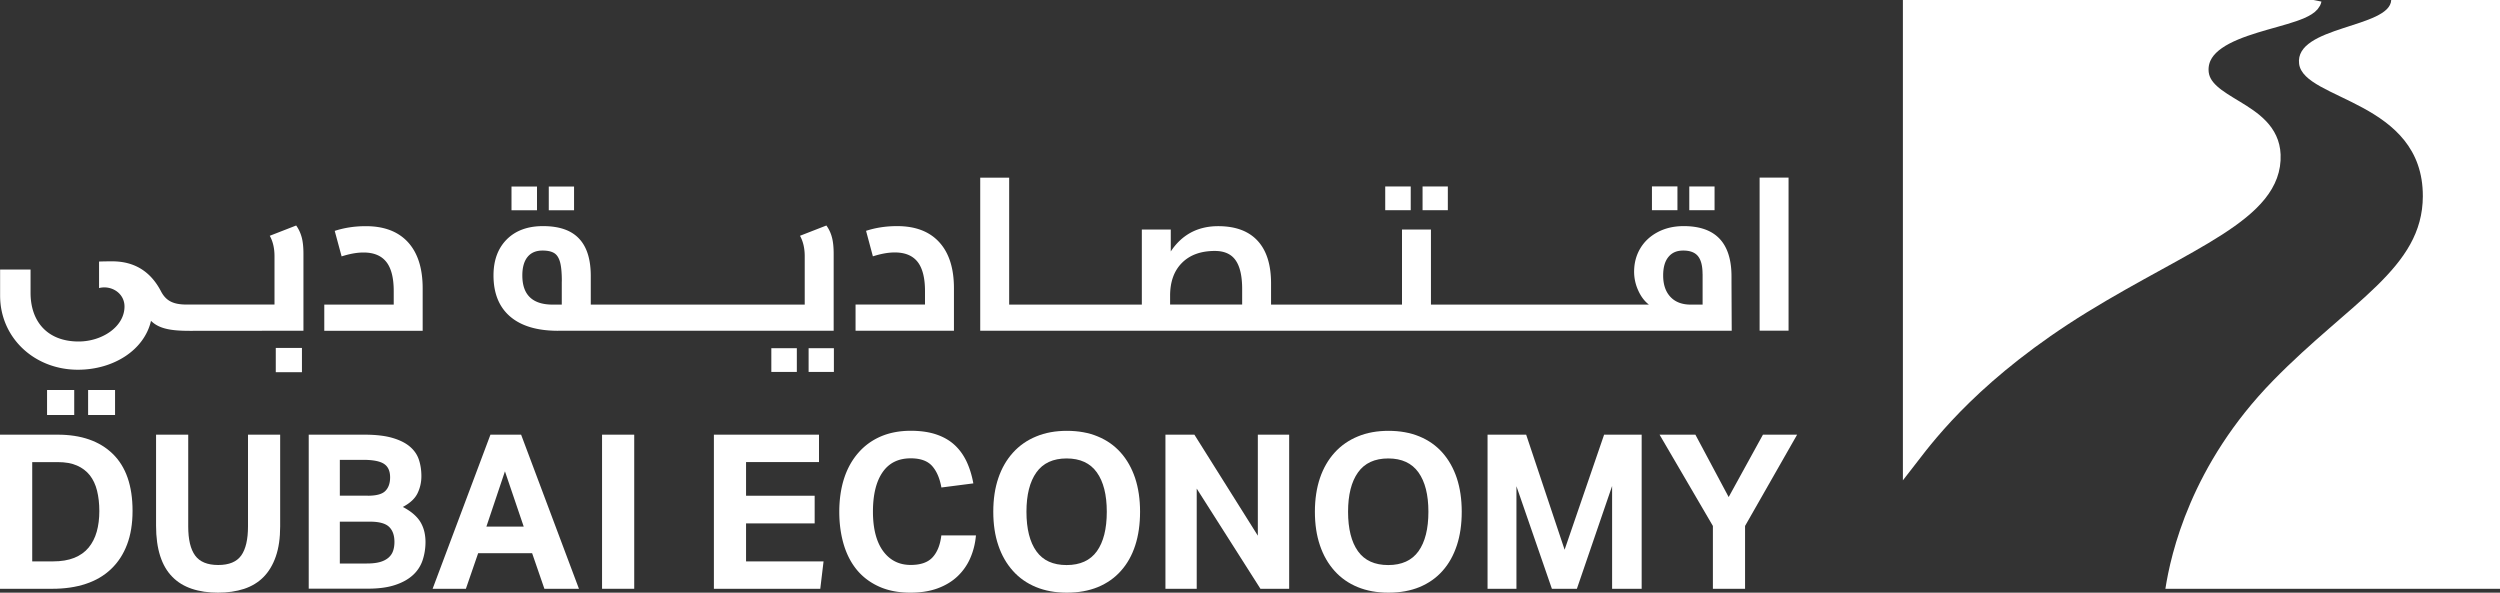
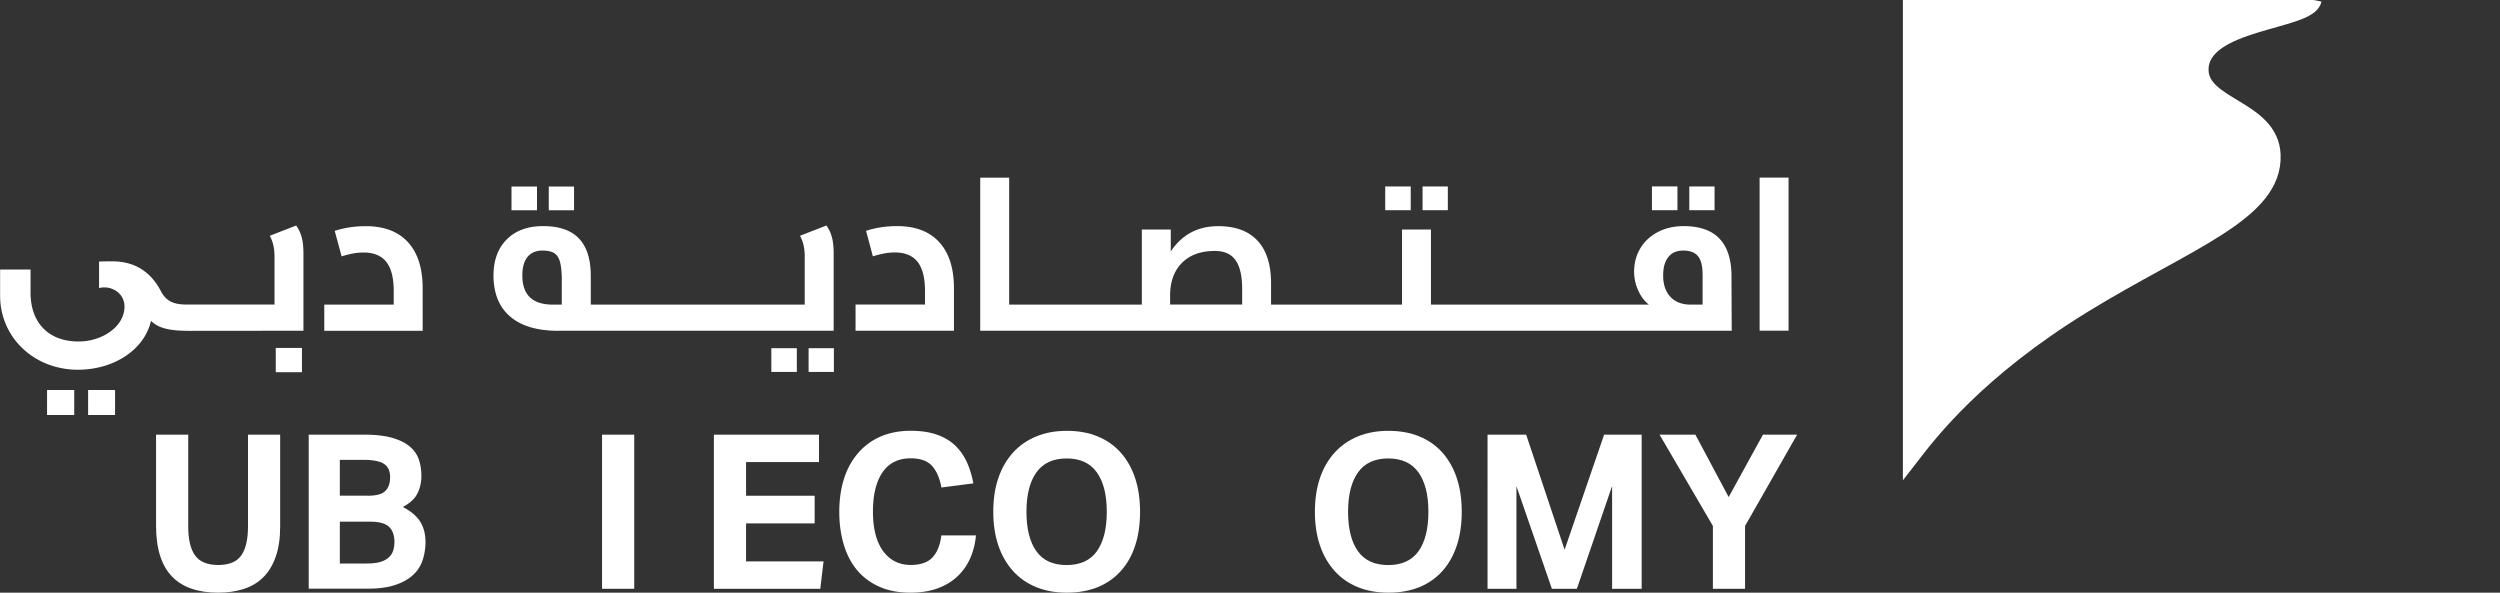
<svg xmlns="http://www.w3.org/2000/svg" data-name="Layer 2" id="Layer_2" viewBox="0 0 450 106.68">
  <rect x="0" y="0" width="450" height="106.68" fill="#333333" stroke="none" />
  <defs>
    <clipPath id="clippath">
      <path class="cls-2" d="M0 0h450v106.68H0z" />
    </clipPath>
    <clipPath id="clippath-1">
-       <path class="cls-2" d="M0 0h450v106.68H0z" />
-     </clipPath>
+       </clipPath>
    <clipPath id="clippath-2">
      <path class="cls-2" d="M0 0h450v106.68H0z" />
    </clipPath>
    <clipPath id="clippath-3">
      <path class="cls-2" d="M0 0h450v106.68H0z" />
    </clipPath>
    <clipPath id="clippath-4">
      <path class="cls-2" d="M0 0h450v106.68H0z" />
    </clipPath>
    <clipPath id="clippath-5">
      <path class="cls-2" d="M0 0h450v106.68H0z" />
    </clipPath>
    <clipPath id="clippath-6">
      <path class="cls-2" d="M0 0h450v106.68H0z" />
    </clipPath>
    <clipPath id="clippath-7">
      <path class="cls-2" d="M0 0h450v106.68H0z" />
    </clipPath>
    <clipPath id="clippath-8">
      <path class="cls-2" d="M0 0h450v106.68H0z" />
    </clipPath>
    <clipPath id="clippath-9">
-       <path class="cls-2" d="M0 0h450v106.68H0z" />
+       <path class="cls-2" d="M0 0v106.68H0z" />
    </clipPath>
    <clipPath id="clippath-10">
      <path class="cls-2" d="M0 0h450v106.68H0z" />
    </clipPath>
    <clipPath id="clippath-11">
      <path class="cls-2" d="M0 0h450v106.68H0z" />
    </clipPath>
    <clipPath id="clippath-12">
      <path class="cls-2" d="M0 0h450v106.68H0z" />
    </clipPath>
    <clipPath id="clippath-13">
-       <path class="cls-2" d="M0 0h450v106.68H0z" />
-     </clipPath>
+       </clipPath>
    <clipPath id="clippath-14">
      <path class="cls-2" d="M0 0h450v106.68H0z" />
    </clipPath>
    <style>.cls-2,.cls-3{fill:none;stroke-width:0}.cls-3{fill:#fff}</style>
  </defs>
  <g data-name="Layer 1" id="Layer_1-2">
    <path class="cls-3" d="M54.31 42.73c.21.78.31 1.77.31 2.95v13.85l-20.4.02c-3.17 0-5.52-.28-7.04-1.8-1.21 5.28-6.77 8.8-13.15 8.8C6.2 66.56.02 60.81.02 53.21v-4.7H5.5v4.19c0 5.24 3.09 8.77 8.65 8.77 4.22 0 8.26-2.66 8.26-6.3 0-2.08-1.76-3.44-3.64-3.44-.31 0-.63.04-.94.12v-4.77s.78-.04 2.39-.04c3.95 0 6.89 1.8 8.76 5.4.94 1.8 2.31 2.38 4.66 2.38h15.77v-8.71c0-1.41-.28-2.64-.85-3.67l4.75-1.85c.46.64.79 1.36 1 2.14m-4.67 24.26h4.71v-4.36h-4.71v4.36Zm16.2-26.28c-1.98 0-3.85.28-5.59.85l1.24 4.59c1.44-.46 2.75-.7 3.94-.7 1.85 0 3.22.57 4.11 1.7s1.33 2.88 1.33 5.25v2.43h-12.5v4.71h17.71V51.9c0-3.6-.88-6.37-2.64-8.3-1.77-1.93-4.29-2.89-7.59-2.89m30.81-7.14h-4.59v4.28h4.59v-4.28Zm6.67 0h-4.55v4.28h4.55v-4.28Zm42.22 33.38h4.55v-4.28h-4.55v4.28Zm-6.71 0h4.59v-4.28h-4.59v4.28Zm-38.4-7.41c-3.76 0-6.63-.86-8.62-2.57-1.99-1.71-2.99-4.18-2.99-7.39 0-2.73.8-4.89 2.39-6.49 1.59-1.59 3.77-2.39 6.52-2.39 2.91 0 5.07.74 6.48 2.24 1.42 1.49 2.12 3.74 2.12 6.76v5.13h38.51v-8.72c0-1.41-.28-2.64-.85-3.67l4.75-1.85c.46.64.8 1.36 1 2.14.21.78.31 1.77.31 2.95v13.85h-49.63Zm.69-8.88c0-1.57-.11-2.74-.33-3.51s-.57-1.31-1.06-1.6c-.49-.3-1.18-.45-2.09-.45-1.18 0-2.08.39-2.7 1.16s-.93 1.88-.93 3.32c0 3.5 1.83 5.25 5.48 5.25h1.62v-4.17Zm60.35-9.96c-1.98 0-3.85.28-5.59.85l1.23 4.59c1.44-.46 2.75-.7 3.94-.7 1.85 0 3.22.57 4.11 1.7.88 1.13 1.33 2.88 1.33 5.25v2.43H154v4.71h17.71v-7.64c0-3.6-.88-6.37-2.65-8.3-1.76-1.93-4.29-2.89-7.58-2.89m99.13-7.14h-4.55v4.28h4.55v-4.28Zm-6.68 0h-4.59v4.28h4.59v-4.28Zm54.69 0h-4.55v4.28h4.55v-4.28Zm3.09 25.97H176.44V31.98h5.21v22.85h23.88V41.32h5.21v3.94c.98-1.49 2.18-2.62 3.62-3.4 1.44-.77 3.08-1.15 4.9-1.15 3.12 0 5.48.87 7.1 2.62 1.62 1.75 2.43 4.31 2.43 7.68v3.82h23.57V41.32h5.21v13.51h39.23c-.8-.62-1.44-1.47-1.93-2.57a8.086 8.086 0 0 1-.73-3.34c0-1.54.36-2.94 1.1-4.19.74-1.25 1.79-2.23 3.15-2.95 1.36-.72 2.92-1.08 4.67-1.08 5.74 0 8.61 3.02 8.61 9.07 0 1.62.04 9.76.04 9.76m-88.12-7.49c0-2.34-.39-4.07-1.18-5.19-.78-1.12-2.03-1.68-3.73-1.68-2.52 0-4.49.71-5.92 2.14-1.43 1.43-2.14 3.4-2.14 5.92v1.58h12.97v-2.78Zm82.87-2.7c0-1.49-.28-2.57-.83-3.24-.55-.67-1.43-1-2.64-1s-2.05.39-2.68 1.16-.94 1.88-.94 3.32c0 1.65.44 2.93 1.31 3.86.87.93 2.1 1.39 3.66 1.39h2.13v-5.48Zm-4.52-15.79h-4.59v4.28h4.59v-4.28Zm14.79 25.97h5.21V31.97h-5.21v27.55ZM8.47 74.7h4.89v-4.5H8.47v4.5Zm7.39 0h4.85v-4.5h-4.85v4.5Z" style="clip-path:url(#clippath)" />
    <path class="cls-3" d="M0 78.24h10.37c4.25 0 7.56 1.15 9.93 3.46s3.56 5.72 3.56 10.26c0 2.3-.33 4.33-.99 6.06-.66 1.74-1.61 3.2-2.86 4.39-1.24 1.19-2.76 2.09-4.55 2.68-1.79.6-3.81.89-6.06.89H0V78.24Zm9.52 22.81c1.5 0 2.78-.21 3.85-.64 1.06-.43 1.92-1.04 2.58-1.84.66-.8 1.15-1.76 1.46-2.86.31-1.1.47-2.34.47-3.71s-.14-2.57-.41-3.67c-.27-1.1-.71-2.02-1.3-2.78-.6-.75-1.37-1.34-2.31-1.75-.94-.42-2.1-.62-3.48-.62H5.8v17.87h3.73Z" style="clip-path:url(#clippath-1)" />
    <path class="cls-3" d="M28.09 78.24h5.79v16.51c0 2.36.41 4.1 1.24 5.24.83 1.14 2.21 1.71 4.16 1.71s3.32-.57 4.14-1.71c.81-1.14 1.22-2.89 1.22-5.24V78.24h5.79v16.51c0 2.1-.26 3.9-.78 5.4-.52 1.51-1.26 2.74-2.21 3.71-.96.97-2.13 1.68-3.52 2.14-1.39.45-2.95.68-4.68.68s-3.33-.23-4.72-.7-2.56-1.18-3.51-2.16c-.96-.97-1.69-2.22-2.18-3.75-.49-1.53-.74-3.34-.74-5.44v-16.4Z" style="clip-path:url(#clippath-2)" />
    <path class="cls-3" d="M55.57 78.24h9.99c2.05 0 3.74.19 5.07.58 1.34.39 2.39.92 3.17 1.59.78.67 1.32 1.46 1.61 2.37.3.91.44 1.89.44 2.95s-.23 2.11-.7 3.07-1.35 1.77-2.64 2.45c.83.44 1.51.9 2.04 1.38.53.48.95.99 1.24 1.53.3.55.5 1.11.62 1.67.12.57.18 1.14.18 1.71 0 1.17-.18 2.27-.52 3.3a6.289 6.289 0 0 1-1.75 2.68c-.82.75-1.89 1.35-3.21 1.78-1.32.44-2.95.66-4.9.66H55.57V78.22Zm10.64 10.99c1.53 0 2.58-.28 3.15-.86.57-.57.86-1.38.86-2.45 0-1.14-.37-1.95-1.11-2.43-.74-.48-1.99-.72-3.75-.72h-4.19v6.45h5.05Zm-.19 12.2c.96 0 1.75-.09 2.39-.27.63-.18 1.14-.45 1.54-.8.39-.35.66-.76.81-1.22.16-.47.24-1 .24-1.59 0-1.19-.32-2.1-.97-2.72-.65-.62-1.79-.93-3.42-.93h-5.44v7.54h4.86Z" style="clip-path:url(#clippath-3)" />
-     <path class="cls-3" d="M88.28 78.24h5.52l10.41 27.74h-6.22l-2.21-6.41h-9.71l-2.21 6.41h-5.99l10.41-27.74Zm5.99 16.55-3.38-9.95-3.34 9.95h6.72Z" style="clip-path:url(#clippath-4)" />
    <path class="cls-3" d="M108.37 78.24h5.79v27.74h-5.79z" style="clip-path:url(#clippath-5)" />
    <path class="cls-3" d="M128.5 78.24h18.92v4.93h-13.13v6.06h12.35v4.98h-12.35v6.84h13.95l-.59 4.93H128.5V78.24z" style="clip-path:url(#clippath-6)" />
    <path class="cls-3" d="M175.67 96.38c-.13 1.48-.48 2.84-1.03 4.1a9.958 9.958 0 0 1-2.29 3.26c-.97.92-2.16 1.64-3.57 2.16-1.41.52-3.05.78-4.91.78-2.1 0-3.95-.35-5.54-1.05-1.59-.7-2.93-1.68-4.01-2.95-1.07-1.27-1.88-2.8-2.43-4.61-.54-1.8-.82-3.79-.82-5.96s.3-4.27.89-6.06c.59-1.79 1.45-3.31 2.57-4.58 1.11-1.27 2.46-2.24 4.04-2.92 1.58-.67 3.37-1.01 5.36-1.01 1.76 0 3.3.22 4.6.66 1.31.44 2.41 1.08 3.3 1.9s1.61 1.83 2.16 2.99c.54 1.16.95 2.47 1.21 3.92l-5.75.74c-.29-1.63-.83-2.91-1.65-3.85-.82-.93-2.1-1.4-3.87-1.4-2.23 0-3.92.84-5.07 2.51-1.15 1.67-1.73 4.04-1.73 7.09s.62 5.45 1.84 7.11c1.23 1.66 2.88 2.48 4.96 2.48 1.79 0 3.1-.46 3.94-1.38.84-.92 1.37-2.23 1.57-3.94h6.22Z" style="clip-path:url(#clippath-7)" />
    <path class="cls-3" d="M192.03 106.68c-2.07 0-3.92-.34-5.55-1.01s-3.02-1.64-4.16-2.92c-1.14-1.27-2.02-2.8-2.62-4.58-.61-1.79-.91-3.81-.91-6.06s.3-4.27.91-6.06c.61-1.79 1.49-3.31 2.64-4.58 1.15-1.27 2.54-2.24 4.18-2.91 1.63-.68 3.47-1.01 5.52-1.01s3.93.33 5.55 1.01c1.63.67 3.01 1.64 4.14 2.91 1.13 1.27 1.99 2.8 2.59 4.58.59 1.79.89 3.81.89 6.06s-.29 4.28-.87 6.06c-.58 1.79-1.44 3.32-2.57 4.58-1.12 1.27-2.51 2.24-4.14 2.92-1.64.67-3.5 1.01-5.6 1.01m-.04-4.97c2.43 0 4.25-.83 5.44-2.48 1.19-1.66 1.79-4.03 1.79-7.11s-.6-5.42-1.79-7.09-3.01-2.51-5.44-2.51-4.25.84-5.44 2.51c-1.19 1.67-1.79 4.03-1.79 7.09s.6 5.45 1.79 7.11c1.19 1.66 3 2.48 5.44 2.48" style="clip-path:url(#clippath-8)" />
    <path class="cls-3" d="M209.78 78.24h5.21l11.42 18.18V78.24h5.64v27.74h-5.17l-11.47-18.03v18.03h-5.63V78.24z" style="clip-path:url(#clippath-9)" />
    <path class="cls-3" d="M249.92 106.68c-2.07 0-3.92-.34-5.55-1.01s-3.02-1.64-4.16-2.92c-1.14-1.27-2.02-2.8-2.62-4.58-.61-1.79-.91-3.81-.91-6.06s.31-4.27.91-6.06c.61-1.79 1.49-3.31 2.64-4.58 1.15-1.27 2.55-2.24 4.18-2.91 1.63-.68 3.47-1.01 5.52-1.01s3.92.33 5.56 1.01c1.63.67 3.01 1.64 4.14 2.91 1.13 1.27 1.99 2.8 2.59 4.58.59 1.79.89 3.81.89 6.06s-.29 4.28-.88 6.06-1.44 3.32-2.57 4.58c-1.12 1.27-2.51 2.24-4.14 2.92-1.63.67-3.5 1.01-5.6 1.01m-.04-4.97c2.43 0 4.25-.83 5.44-2.48 1.19-1.66 1.79-4.03 1.79-7.11s-.6-5.42-1.79-7.09-3.01-2.51-5.44-2.51-4.25.84-5.44 2.51c-1.19 1.67-1.79 4.03-1.79 7.09s.6 5.45 1.79 7.11c1.19 1.66 3.01 2.48 5.44 2.48" style="clip-path:url(#clippath-10)" />
    <path class="cls-3" d="M267.76 78.24h6.95l6.92 20.71 7.11-20.71h6.76v27.74h-5.32v-18.5l-6.34 18.5h-4.5l-6.38-18.46v18.46h-5.2V78.24z" style="clip-path:url(#clippath-11)" />
    <path class="cls-3" d="m308.32 94.67-9.6-16.43h6.45l5.99 11.23 6.17-11.23h6.15l-9.37 16.43v11.31h-5.79V94.67z" style="clip-path:url(#clippath-12)" />
    <path class="cls-3" d="M450 0v105.98h-60.23c.97-6.24 4.55-22.31 19.4-37.49 13.92-14.24 26.9-20.21 26.94-33.15.06-17.26-21.42-17.26-22.27-23.84-.87-6.84 16.37-6.43 16.58-11.5H450Z" style="clip-path:url(#clippath-13)" />
    <g style="clip-path:url(#clippath-14)">
      <path d="M416.4 0h-72.38v82.07c3.25-4.2 11.79-15.42 30.92-27.18 18.77-11.53 34.51-16.59 34.07-27.04-.35-8.36-12.94-8.6-12.97-15.28-.04-8.86 19.55-8.61 20.35-12.58" style="fill:#fff;stroke:#fff;stroke-miterlimit:10;stroke-width:3px" />
    </g>
  </g>
</svg>